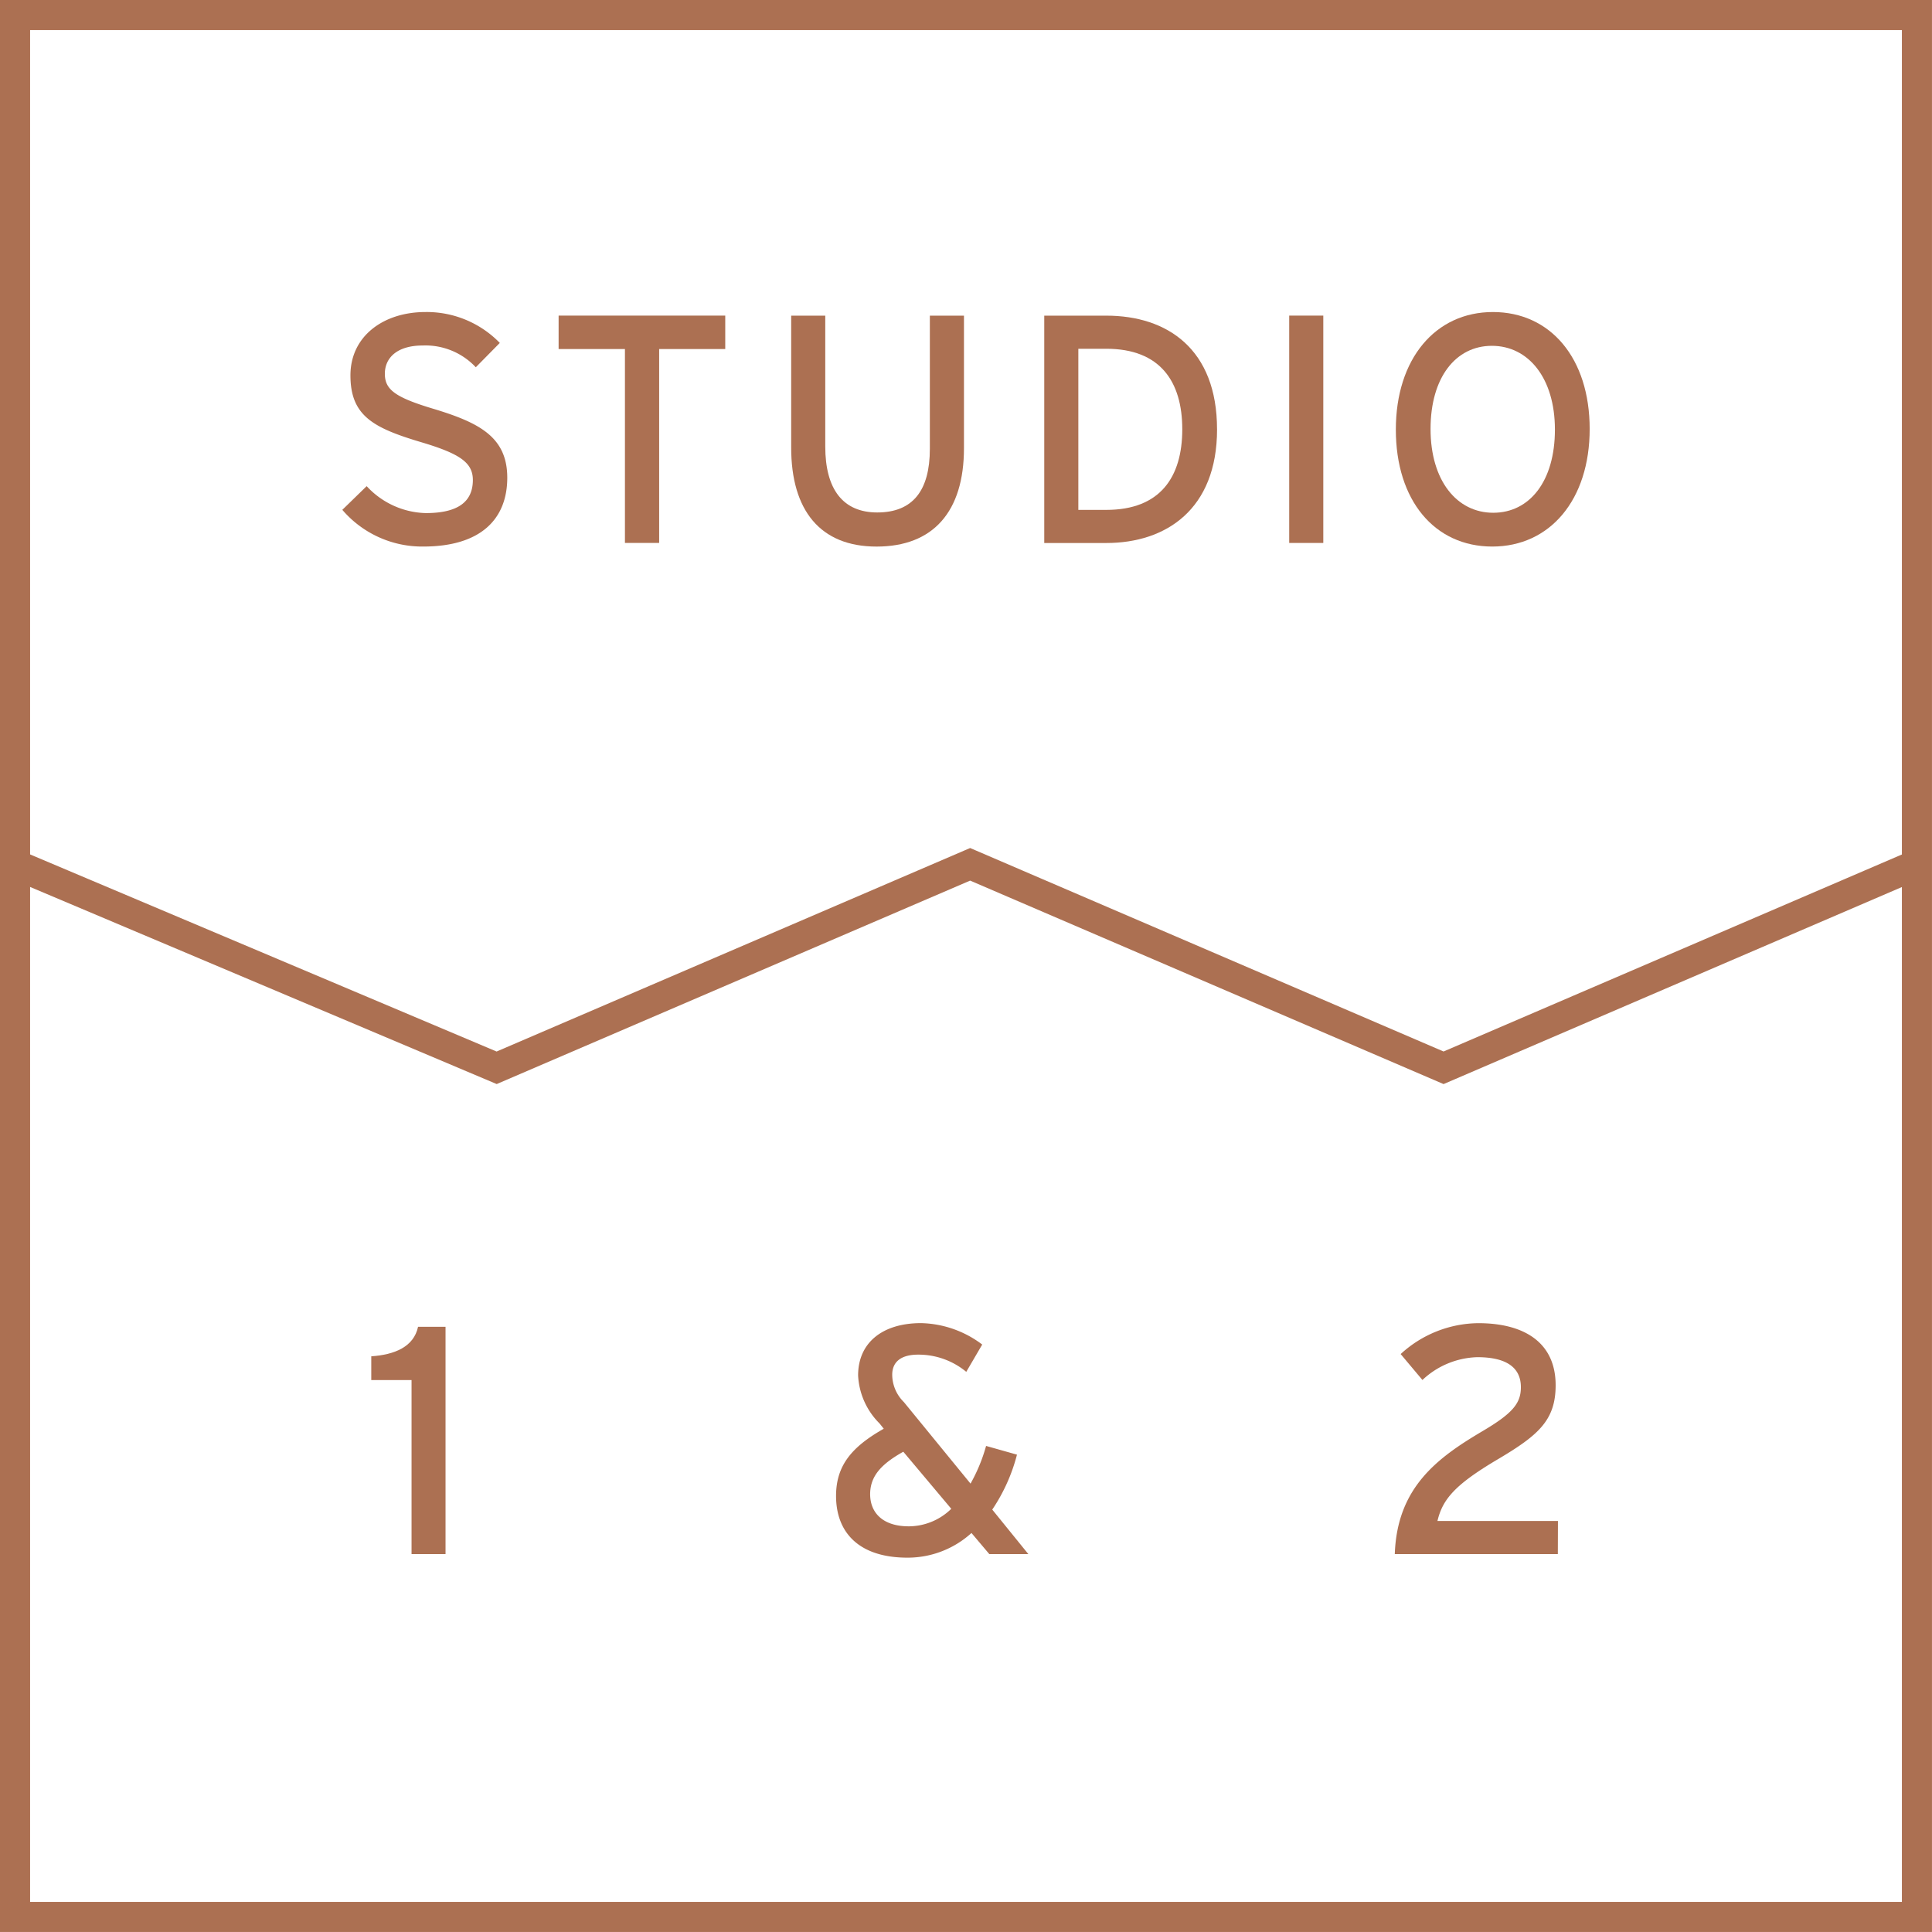
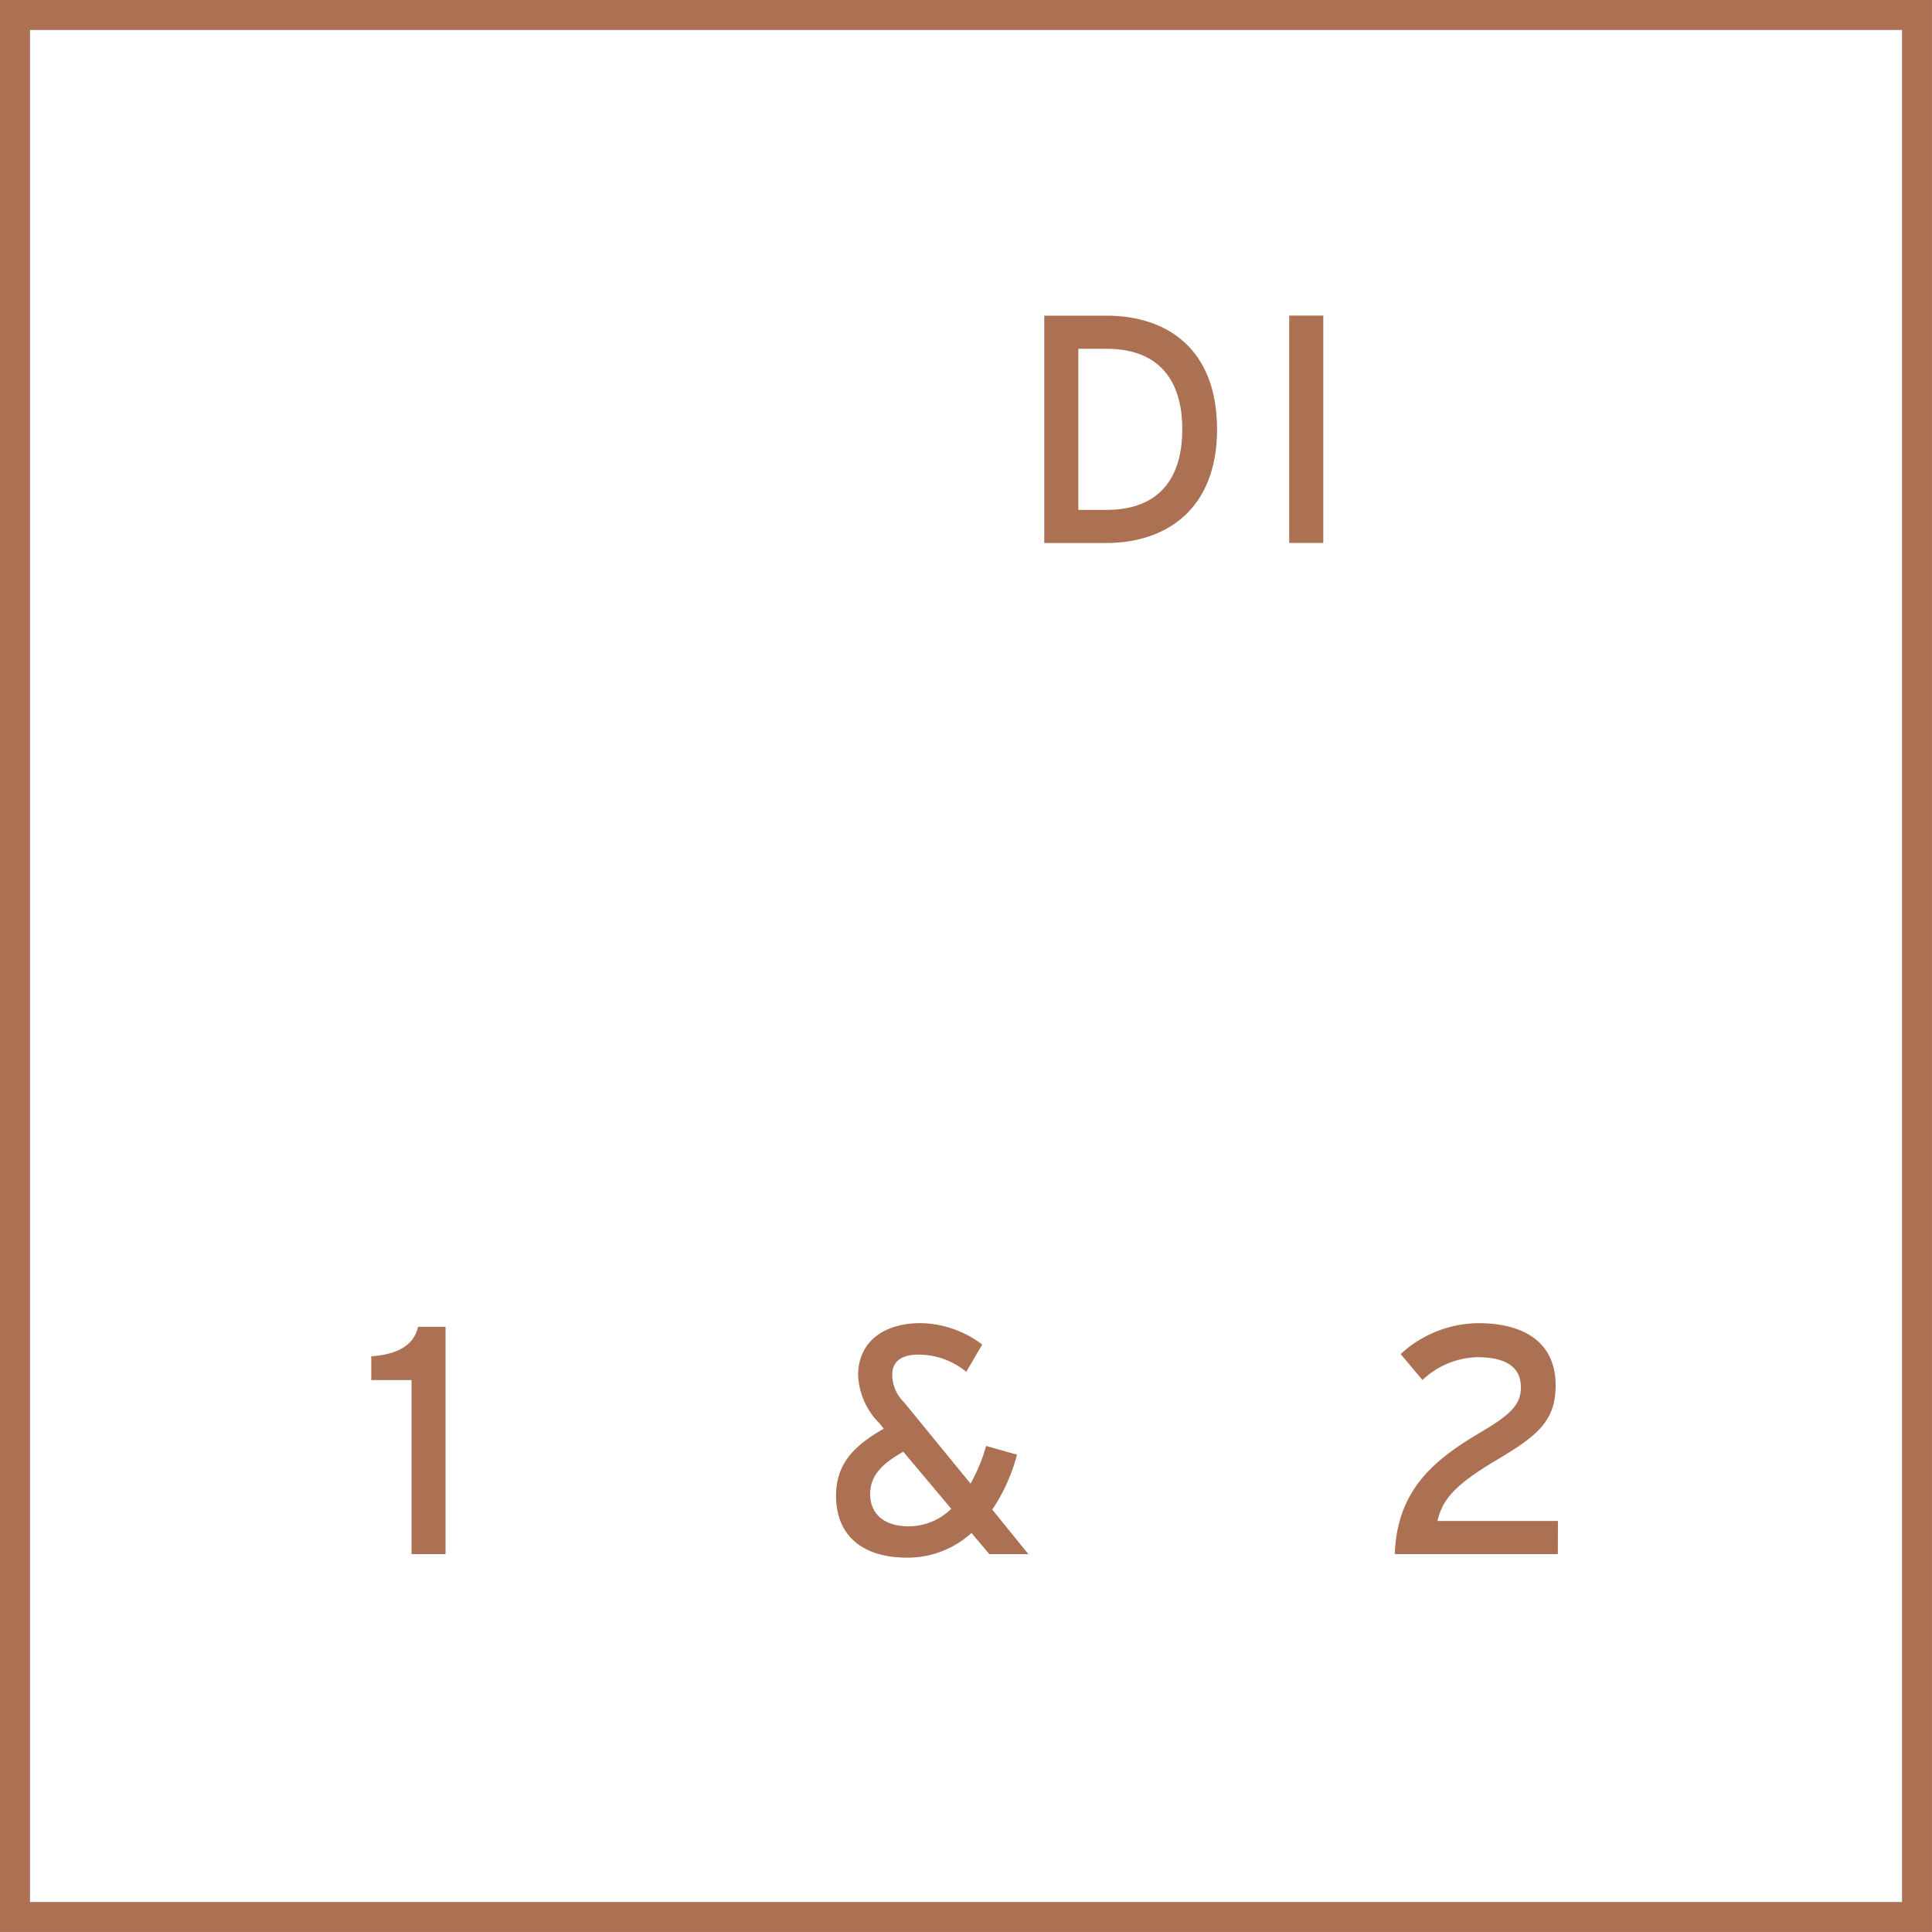
<svg xmlns="http://www.w3.org/2000/svg" width="77.365" height="77.365" viewBox="0 0 77.365 77.365">
  <defs>
    <style>
      .cls-1 {
        fill: none;
        stroke: #AC7052;
        stroke-width: 1.2px;
      }

      .cls-2 {
        clip-path: url(#clip-path);
      }

      .cls-3 {
        fill: #AC7052;
      }
    </style>
    <clipPath id="clip-path">
-       <rect id="Rectangle_167" data-name="Rectangle 167" class="cls-1" width="76.387" height="76.387" />
-     </clipPath>
+       </clipPath>
  </defs>
  <g id="Group_9359" data-name="Group 9359" transform="translate(-1203.818 -2487.819)">
    <g id="Group_9356" data-name="Group 9356" transform="translate(-5204.693 1462.596)">
      <g id="Group_9228" data-name="Group 9228" class="cls-2" transform="translate(6409 1025.712)">
        <path id="Path_28078" data-name="Path 28078" class="cls-3" d="M57.279,31.179,38.321,23.031,19.363,31.178-.16,22.931l.467-1.105,19.052,8.049,18.962-8.149,18.958,8.148L76,21.827l.474,1.1Z" transform="translate(0.038 11.743)" />
        <path id="Rectangle_166" data-name="Rectangle 166" class="cls-3" d="M-.6-.6H76.764V76.764H-.6ZM75.564.6H.6V75.564H75.564Z" transform="translate(0.111 0.111)" />
      </g>
      <path id="Path_28011" data-name="Path 28011" class="cls-3" d="M-.6-.6H76.764V76.764H-.6ZM75.564.6H.6V75.564H75.564Z" transform="translate(6409.111 1025.823)" />
    </g>
    <g id="Group_9358" data-name="Group 9358" transform="translate(8 -109)">
      <path id="Path_28050" data-name="Path 28050" class="cls-3" d="M15.62,46.941H14.255v-6.97H12.642v-.951c.936-.064,1.7-.377,1.874-1.182h1.1v9.1Z" transform="translate(1198.043 2612.111)" />
      <path id="Path_28051" data-name="Path 28051" class="cls-3" d="M29.929,47.01H28.366l-.714-.845a3.8,3.8,0,0,1-2.561.988c-1.938,0-2.862-1-2.862-2.472,0-1.235.65-1.976,1.91-2.691l-.167-.21a2.909,2.909,0,0,1-.86-1.924c0-1.314.977-2.095,2.524-2.095a4.207,4.207,0,0,1,2.446.858l-.639,1.093a3,3,0,0,0-1.926-.689c-.7,0-1.039.3-1.039.806a1.548,1.548,0,0,0,.466,1.093l2.67,3.266a6.726,6.726,0,0,0,.623-1.509l1.237.349a7.125,7.125,0,0,1-.99,2.2ZM26.846,45.2l-1.924-2.289c-.86.482-1.328.963-1.328,1.7s.5,1.287,1.547,1.287a2.442,2.442,0,0,0,1.7-.7" transform="translate(1207.068 2612.041)" />
      <path id="Path_28052" data-name="Path 28052" class="cls-3" d="M40.282,47.01H33.753c.091-2.666,1.7-3.85,3.5-4.916,1.237-.728,1.549-1.132,1.549-1.769,0-.728-.5-1.2-1.742-1.2a3.333,3.333,0,0,0-2.2.913L33.988,39a4.655,4.655,0,0,1,3.106-1.237c1.887,0,3.1.808,3.1,2.485,0,1.4-.689,2-2.291,2.951-1.742,1.027-2.235,1.613-2.442,2.485h4.825Z" transform="translate(1217.918 2612.041)" />
    </g>
    <g id="Group_9357" data-name="Group 9357" transform="translate(8 -109)">
-       <path id="Path_28053" data-name="Path 28053" class="cls-3" d="M18.818,6.634c0,1.639-1.041,2.757-3.367,2.757a4.211,4.211,0,0,1-3.238-1.47l.975-.949a3.325,3.325,0,0,0,2.367,1.079c1.276,0,1.885-.443,1.885-1.326,0-.7-.532-1.054-2.056-1.509-1.924-.573-2.846-1.054-2.846-2.679C12.537.963,13.863,0,15.543,0a4.078,4.078,0,0,1,2.976,1.237l-.961.975a2.762,2.762,0,0,0-2.12-.872c-1.068,0-1.522.522-1.522,1.132,0,.639.415.949,1.99,1.417,1.794.548,2.912,1.12,2.912,2.745" transform="translate(1197.313 2609.314)" />
-       <path id="Path_28054" data-name="Path 28054" class="cls-3" d="M23.347,1.413H20.7V9.177H19.33V1.413H16.674V.074h6.673Z" transform="translate(1201.513 2609.383)" />
-       <path id="Path_28055" data-name="Path 28055" class="cls-3" d="M28.39,5.38c0,2.549-1.237,3.941-3.5,3.941s-3.419-1.458-3.419-3.966V.074h1.365V5.316c0,1.716.714,2.639,2.081,2.639,1.429,0,2.107-.883,2.107-2.547V.074H28.39Z" transform="translate(1206.029 2609.385)" />
      <path id="Path_28056" data-name="Path 28056" class="cls-3" d="M33.611,4.625c0,3.213-2.054,4.553-4.434,4.553H26.691V.074h2.485c2.444,0,4.434,1.34,4.434,4.551m-1.392,0c0-1.91-.883-3.225-3.042-3.225h-1.12V7.852h1.12c2.159,0,3.042-1.314,3.042-3.227" transform="translate(1210.943 2609.385)" />
      <rect id="Rectangle_5542" data-name="Rectangle 5542" class="cls-3" width="1.365" height="9.104" transform="translate(1247.443 2609.457)" />
-       <path id="Path_28057" data-name="Path 28057" class="cls-3" d="M41.705,4.683c0,2.835-1.588,4.708-3.9,4.708s-3.862-1.848-3.862-4.683S35.527,0,37.83,0s3.875,1.846,3.875,4.683m-1.392.025c0-2.068-1.066-3.355-2.524-3.355-1.443,0-2.456,1.26-2.456,3.33s1.054,3.355,2.51,3.355,2.47-1.262,2.47-3.33" transform="translate(1217.77 2609.314)" />
    </g>
  </g>
</svg>